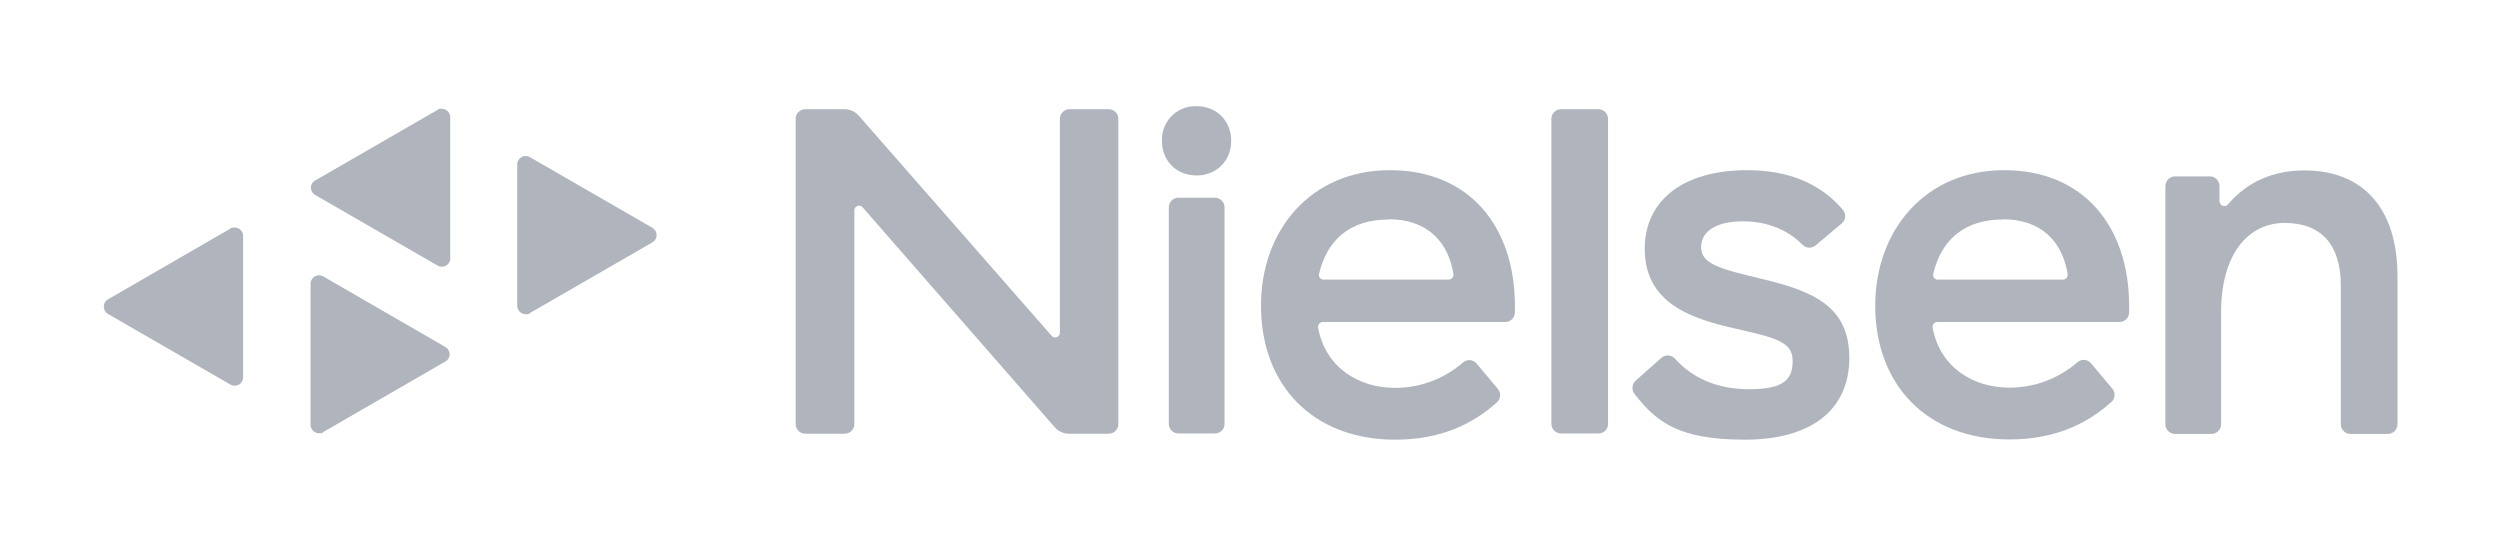
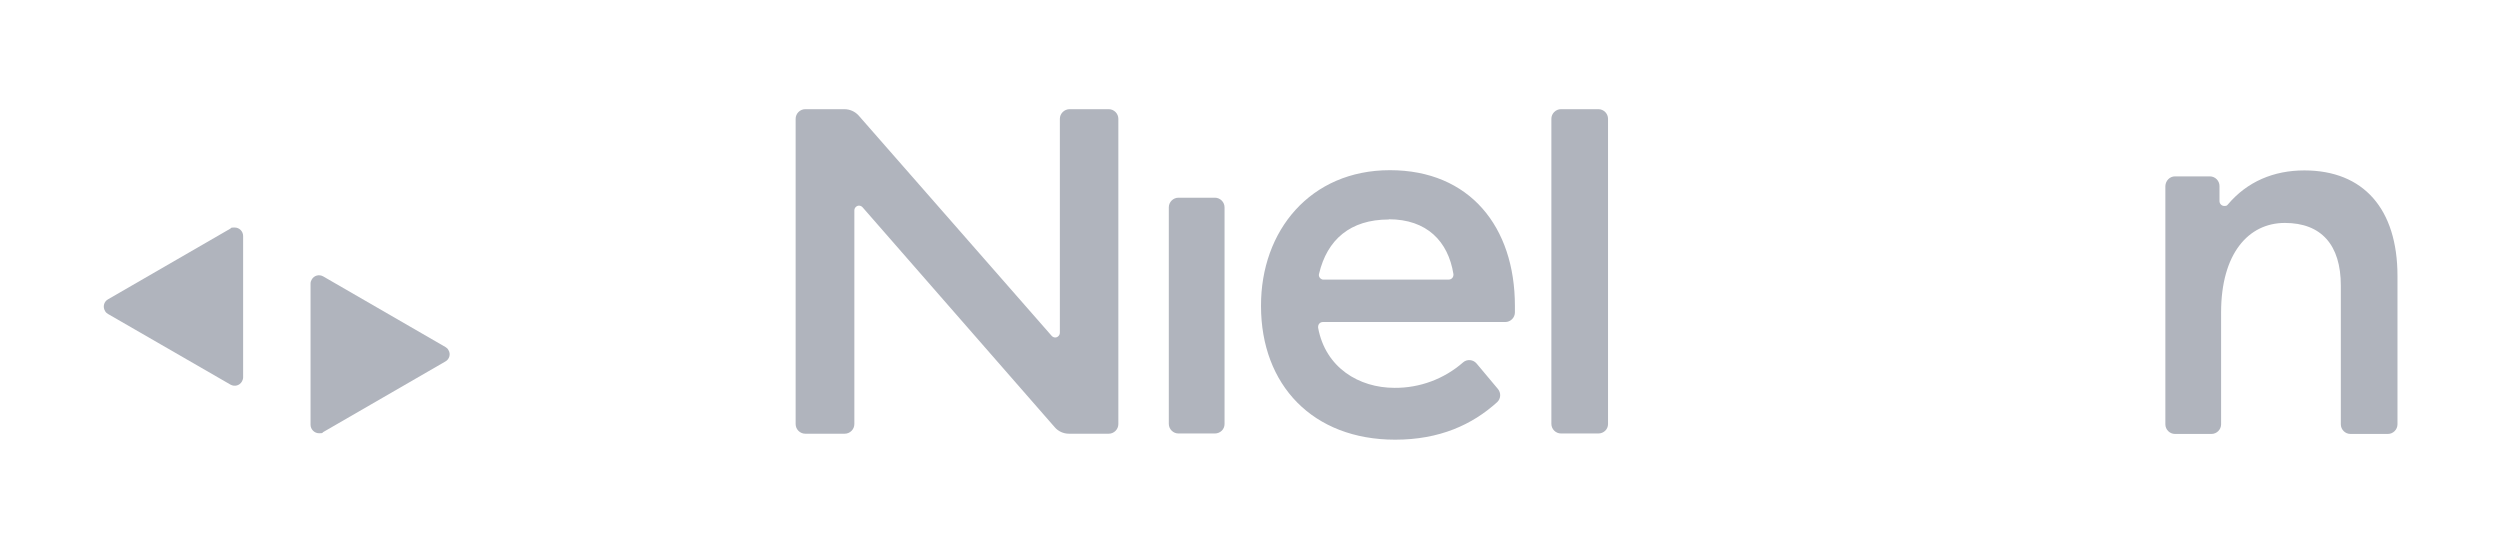
<svg xmlns="http://www.w3.org/2000/svg" id="svg13" viewBox="0 0 1090 238">
  <defs>
    <style>      .st0 {        fill: #b0b4bd;      }    </style>
  </defs>
  <g id="Layer_2">
    <g id="Layer_1-2">
-       <path class="st0" d="M225.5,71.7v61.6c0,2,1.7,3.7,3.7,3.7s1.3-.2,1.8-.5l53.4-30.8c1.8-1,2.4-3.3,1.4-5-.3-.6-.8-1-1.4-1.4l-53.4-30.8c-1.8-1-4-.4-5,1.4-.4.6-.5,1.2-.5,1.8Z" />
      <path class="st0" d="M106,164.5v-61.6c0-2-1.6-3.7-3.7-3.7s-1.3.2-1.9.5l-53.3,30.8c-1.8,1-2.4,3.3-1.3,5.1.3.6.8,1,1.3,1.3l53.4,30.8c1.8,1,4,.4,5-1.4.3-.5.5-1.2.5-1.8Z" />
      <path class="st0" d="M135.4,123.6v61.6c0,2,1.7,3.7,3.7,3.7s1.3-.2,1.8-.5l53.3-30.8c1.8-1,2.4-3.3,1.3-5-.3-.6-.8-1-1.3-1.3l-53.3-30.8c-1.8-1-4-.4-5,1.4-.3.5-.5,1.1-.5,1.7Z" />
-       <path class="st0" d="M196.3,112.7v-61.6c0-2-1.7-3.7-3.7-3.7s-1.3.2-1.8.5l-53.4,30.8c-1.8,1-2.4,3.3-1.3,5,.3.6.8,1,1.3,1.3l53.4,30.8c1.8,1,4,.4,5-1.3.4-.5.5-1.1.5-1.8Z" />
      <path class="st0" d="M529.7,189h-15.9c-2.3,0-4.2-1.9-4.2-4.2h0v-94.4c0-2.3,1.9-4.2,4.2-4.2h15.9c2.3,0,4.2,1.9,4.2,4.2h0v94.5c0,2.3-1.9,4.1-4.2,4.1Z" />
      <path class="st0" d="M606,74.2c34.8,0,54.5,24.7,54.5,59.2v2.8c0,2.3-1.9,4.2-4.2,4.2h-79.5c-1.2,0-2.1.9-2.1,2.1v.4c3.2,17.4,17.8,26.2,33.3,26.2,11,.1,21.7-3.9,29.9-11.1,1.7-1.5,4.4-1.3,5.9.5h0l9.3,11.1c1.4,1.7,1.3,4.2-.3,5.7-10.9,9.9-25.2,16.4-44.5,16.4-35.9,0-58.5-23.8-58.5-58.3-.1-32.9,21.6-59.2,56.2-59.2ZM605.5,95.7c-16.8,0-26.9,8.8-30.4,23.7-.3,1.1.4,2.2,1.6,2.5,0,0,.3,0,.4,0h54.5c1.2,0,2.1-.9,2.1-2.1v-.3c-2.3-14.3-11.6-23.9-28.2-23.9Z" />
-       <path class="st0" d="M873.8,74.2c34.8,0,54.5,24.7,54.5,59.2v2.8c0,2.3-1.9,4.2-4.2,4.2h-79.5c-1.1,0-2.1,1-2,2.1v.3c3.2,17.4,17.8,26.2,33.3,26.2,11,.1,21.6-3.9,29.9-11.1,1.7-1.5,4.4-1.3,5.9.5h0l9.3,11.1c1.4,1.7,1.3,4.2-.4,5.7-10.9,9.9-25.2,16.4-44.5,16.4-35.9,0-58.5-23.8-58.5-58.3,0-32.8,21.7-59.1,56.2-59.1ZM873.3,95.7c-16.8,0-26.9,8.8-30.4,23.7-.3,1.1.4,2.2,1.6,2.5,0,0,.3,0,.4,0h54.5c1.2,0,2.1-.9,2.1-2.1v-.3c-2.3-14.3-11.6-23.9-28.2-23.9Z" />
      <path class="st0" d="M696.9,189h-16.3c-2.3,0-4.2-1.9-4.2-4.2V51.8c0-2.3,1.9-4.2,4.2-4.2h16.3c2.3,0,4.2,1.9,4.2,4.2v133.1c0,2.3-1.9,4.1-4.2,4.1Z" />
-       <path class="st0" d="M761.7,74.2c18.5,0,32.2,6,41.8,17.3,1.5,1.8,1.3,4.4-.5,5.9l-11.4,9.6c-1.7,1.4-4.1,1.3-5.6-.2-6.4-6.4-15-10.3-26.1-10.3s-18.2,4-18.2,11.2,7.4,9.4,26.5,13.9c22.4,5.4,38.1,11.9,38.1,34.5s-16.6,35.6-45.5,35.6-38.5-7.6-48.2-20c-1.3-1.7-1.1-4.2.5-5.7l11.3-10c1.7-1.5,4.4-1.3,5.9.4,7,7.8,17.5,13.3,32.3,13.3s19-4,19-12.3-6.9-10-24.8-14.1c-19.3-4.3-39.7-11-39.7-34.8,0-21.3,17-34.3,44.6-34.3Z" />
      <path class="st0" d="M948.3,76.9h15.2c2.3,0,4.2,1.9,4.2,4.2v6.6c0,1.1.9,2.1,2.1,2.1s1.2-.3,1.6-.7c8.4-9.9,19.9-14.8,33.3-14.8,25.8,0,40.6,16.8,40.6,46v64.7c0,2.3-1.9,4.2-4.2,4.2h-16.3c-2.3,0-4.2-1.9-4.2-4.2v-60.5c0-17.7-8.5-27.3-24.4-27.3s-27.8,13.4-27.8,39v48.8c0,2.3-1.9,4.2-4.2,4.2h-15.9c-2.3,0-4.2-1.9-4.2-4.2v-103.9c.1-2.3,1.9-4.2,4.2-4.2Z" />
-       <path class="st0" d="M506.6,61.4c-.3-8.1,6.1-14.9,14.1-15.1h1c8.8,0,15.1,6.4,15.1,15.1s-6.4,15.1-15.1,15.1-15.1-6.3-15.1-15.1Z" />
      <path class="st0" d="M351.1,47.6h17c2.4,0,4.7,1,6.3,2.8l84.1,96c.8.9,2.1,1,2.9.2.5-.4.7-1,.7-1.6V51.8c0-2.3,1.9-4.1,4.1-4.2h17.2c2.3,0,4.2,1.9,4.2,4.2h0v133.1c0,2.3-1.9,4.2-4.2,4.2h-17.3c-2.4,0-4.7-1-6.3-2.9l-83.7-95.8c-.8-.9-2.1-1-2.9-.2-.5.4-.7,1-.7,1.6v93.1c0,2.3-1.9,4.2-4.2,4.2h-17.2c-2.3,0-4.2-1.9-4.2-4.2V51.8c0-2.3,1.9-4.2,4.2-4.2Z" />
    </g>
  </g>
</svg>